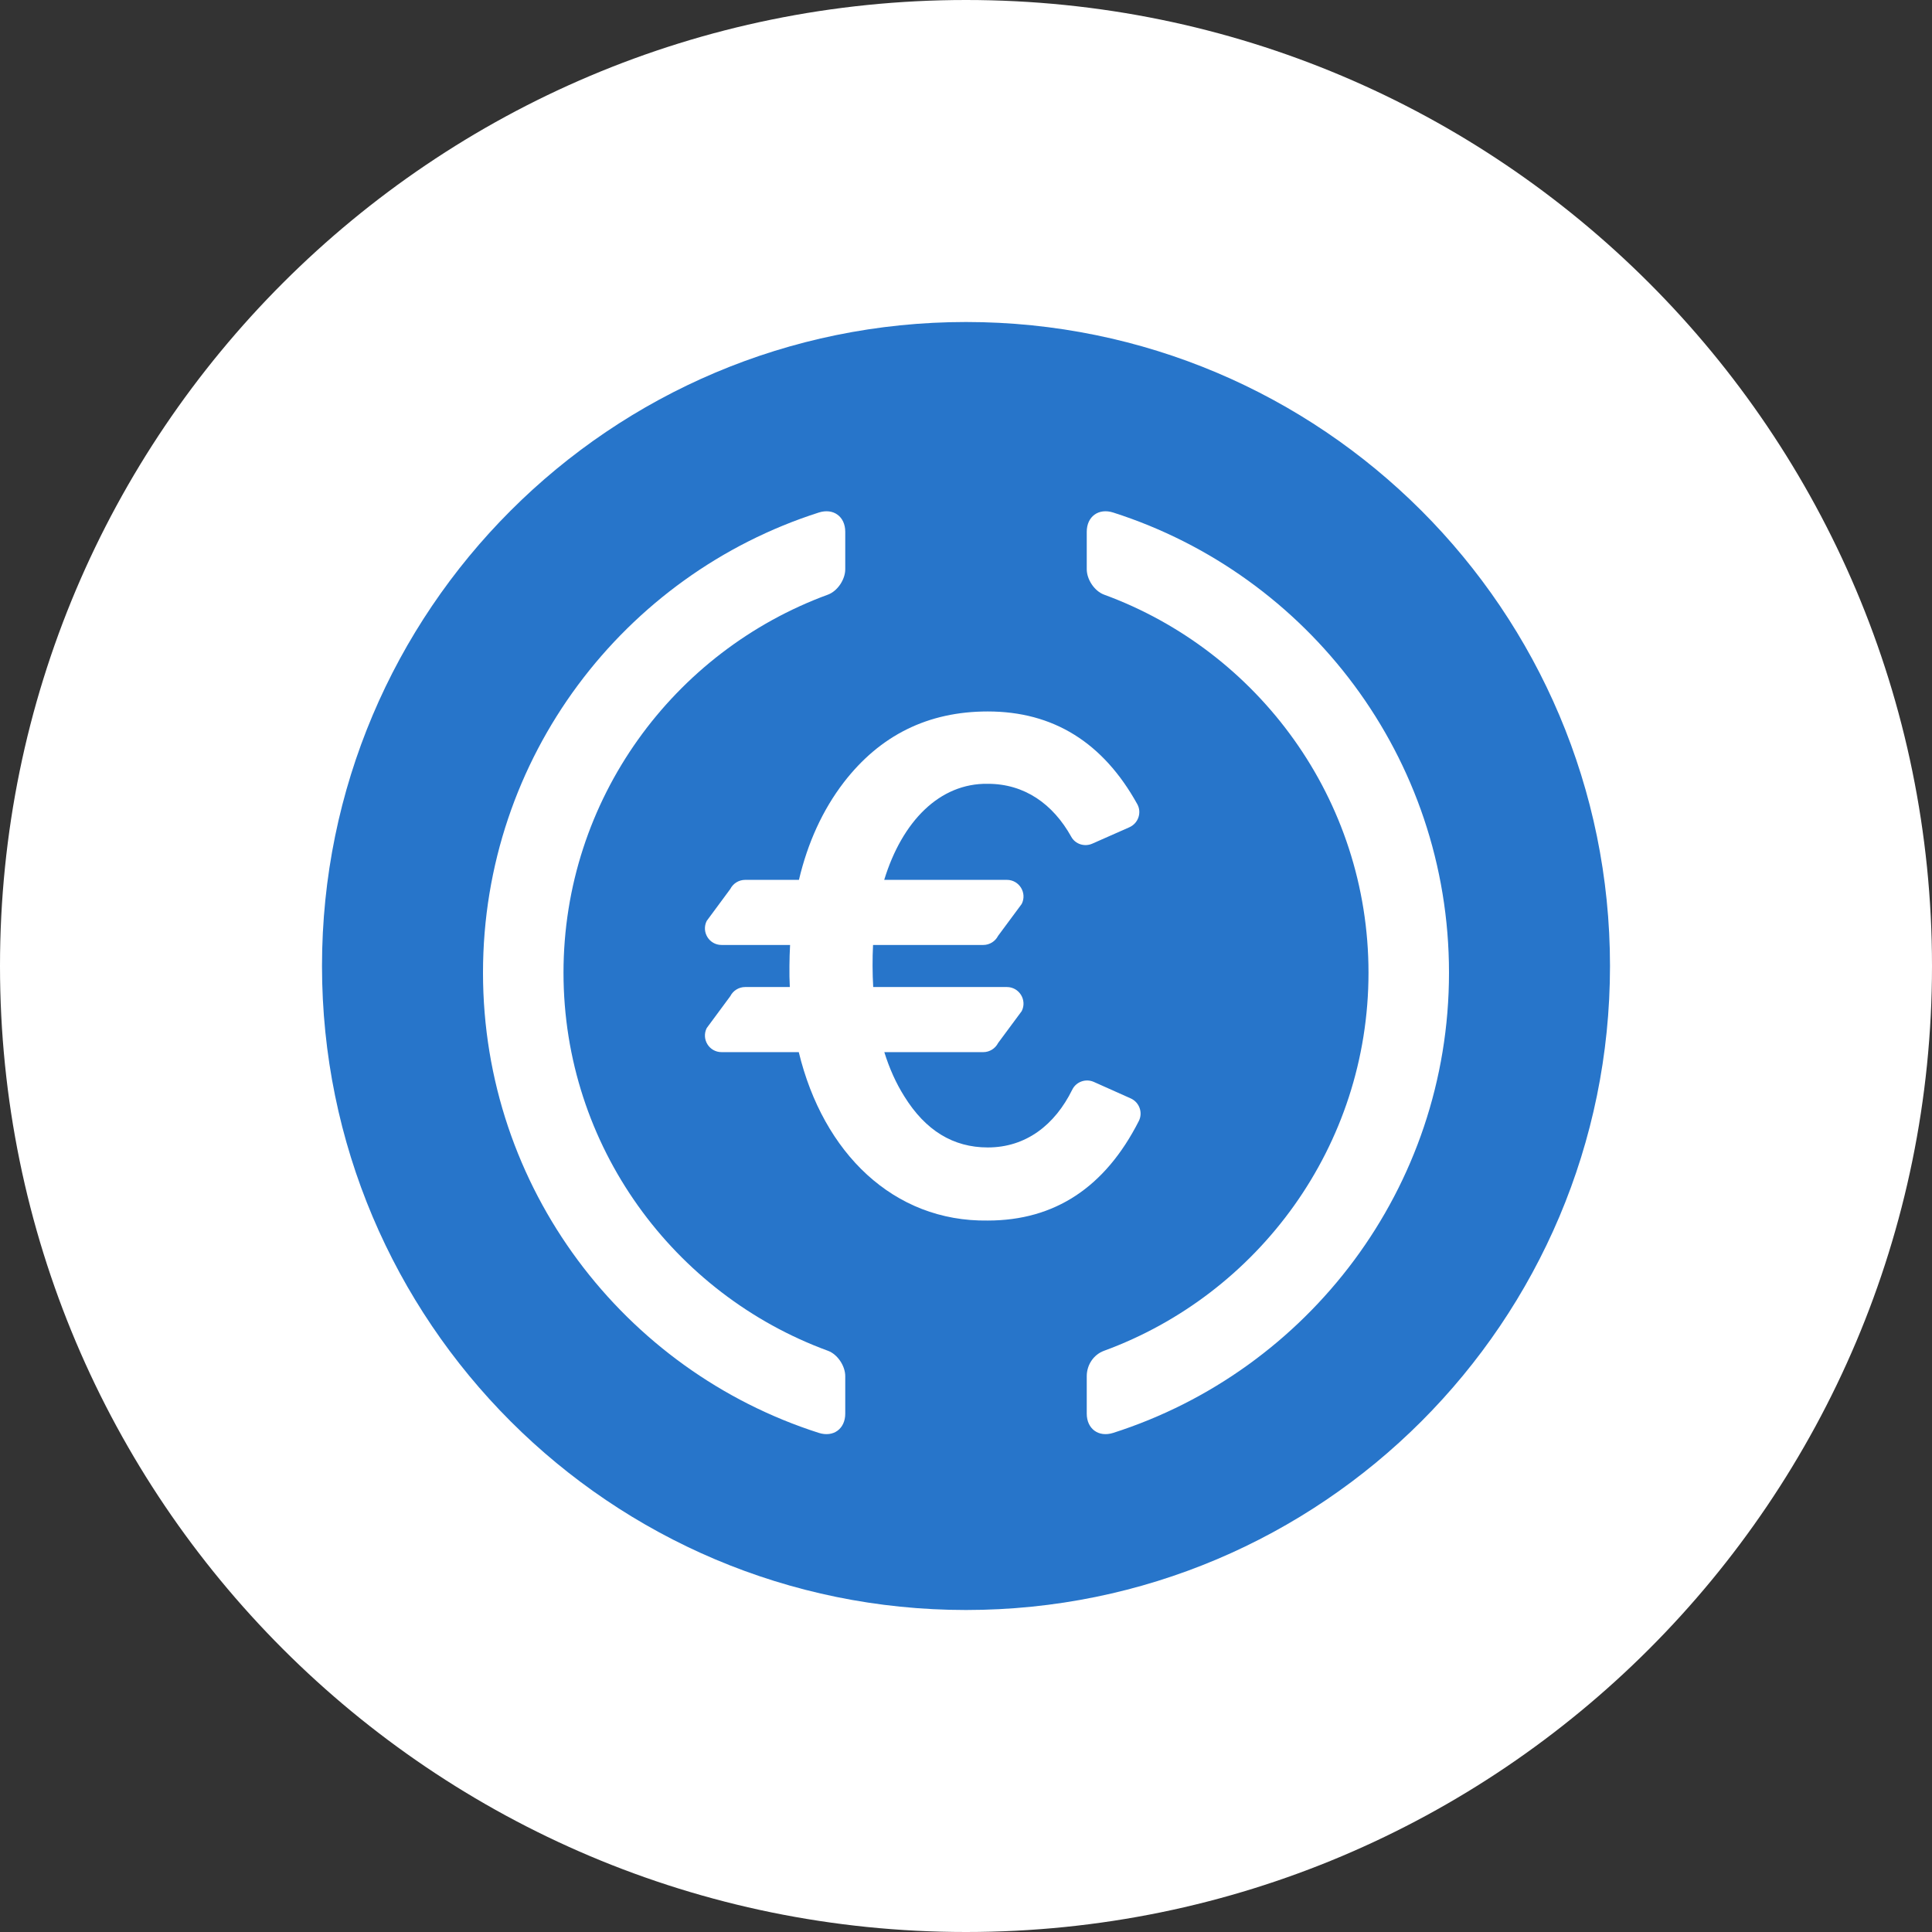
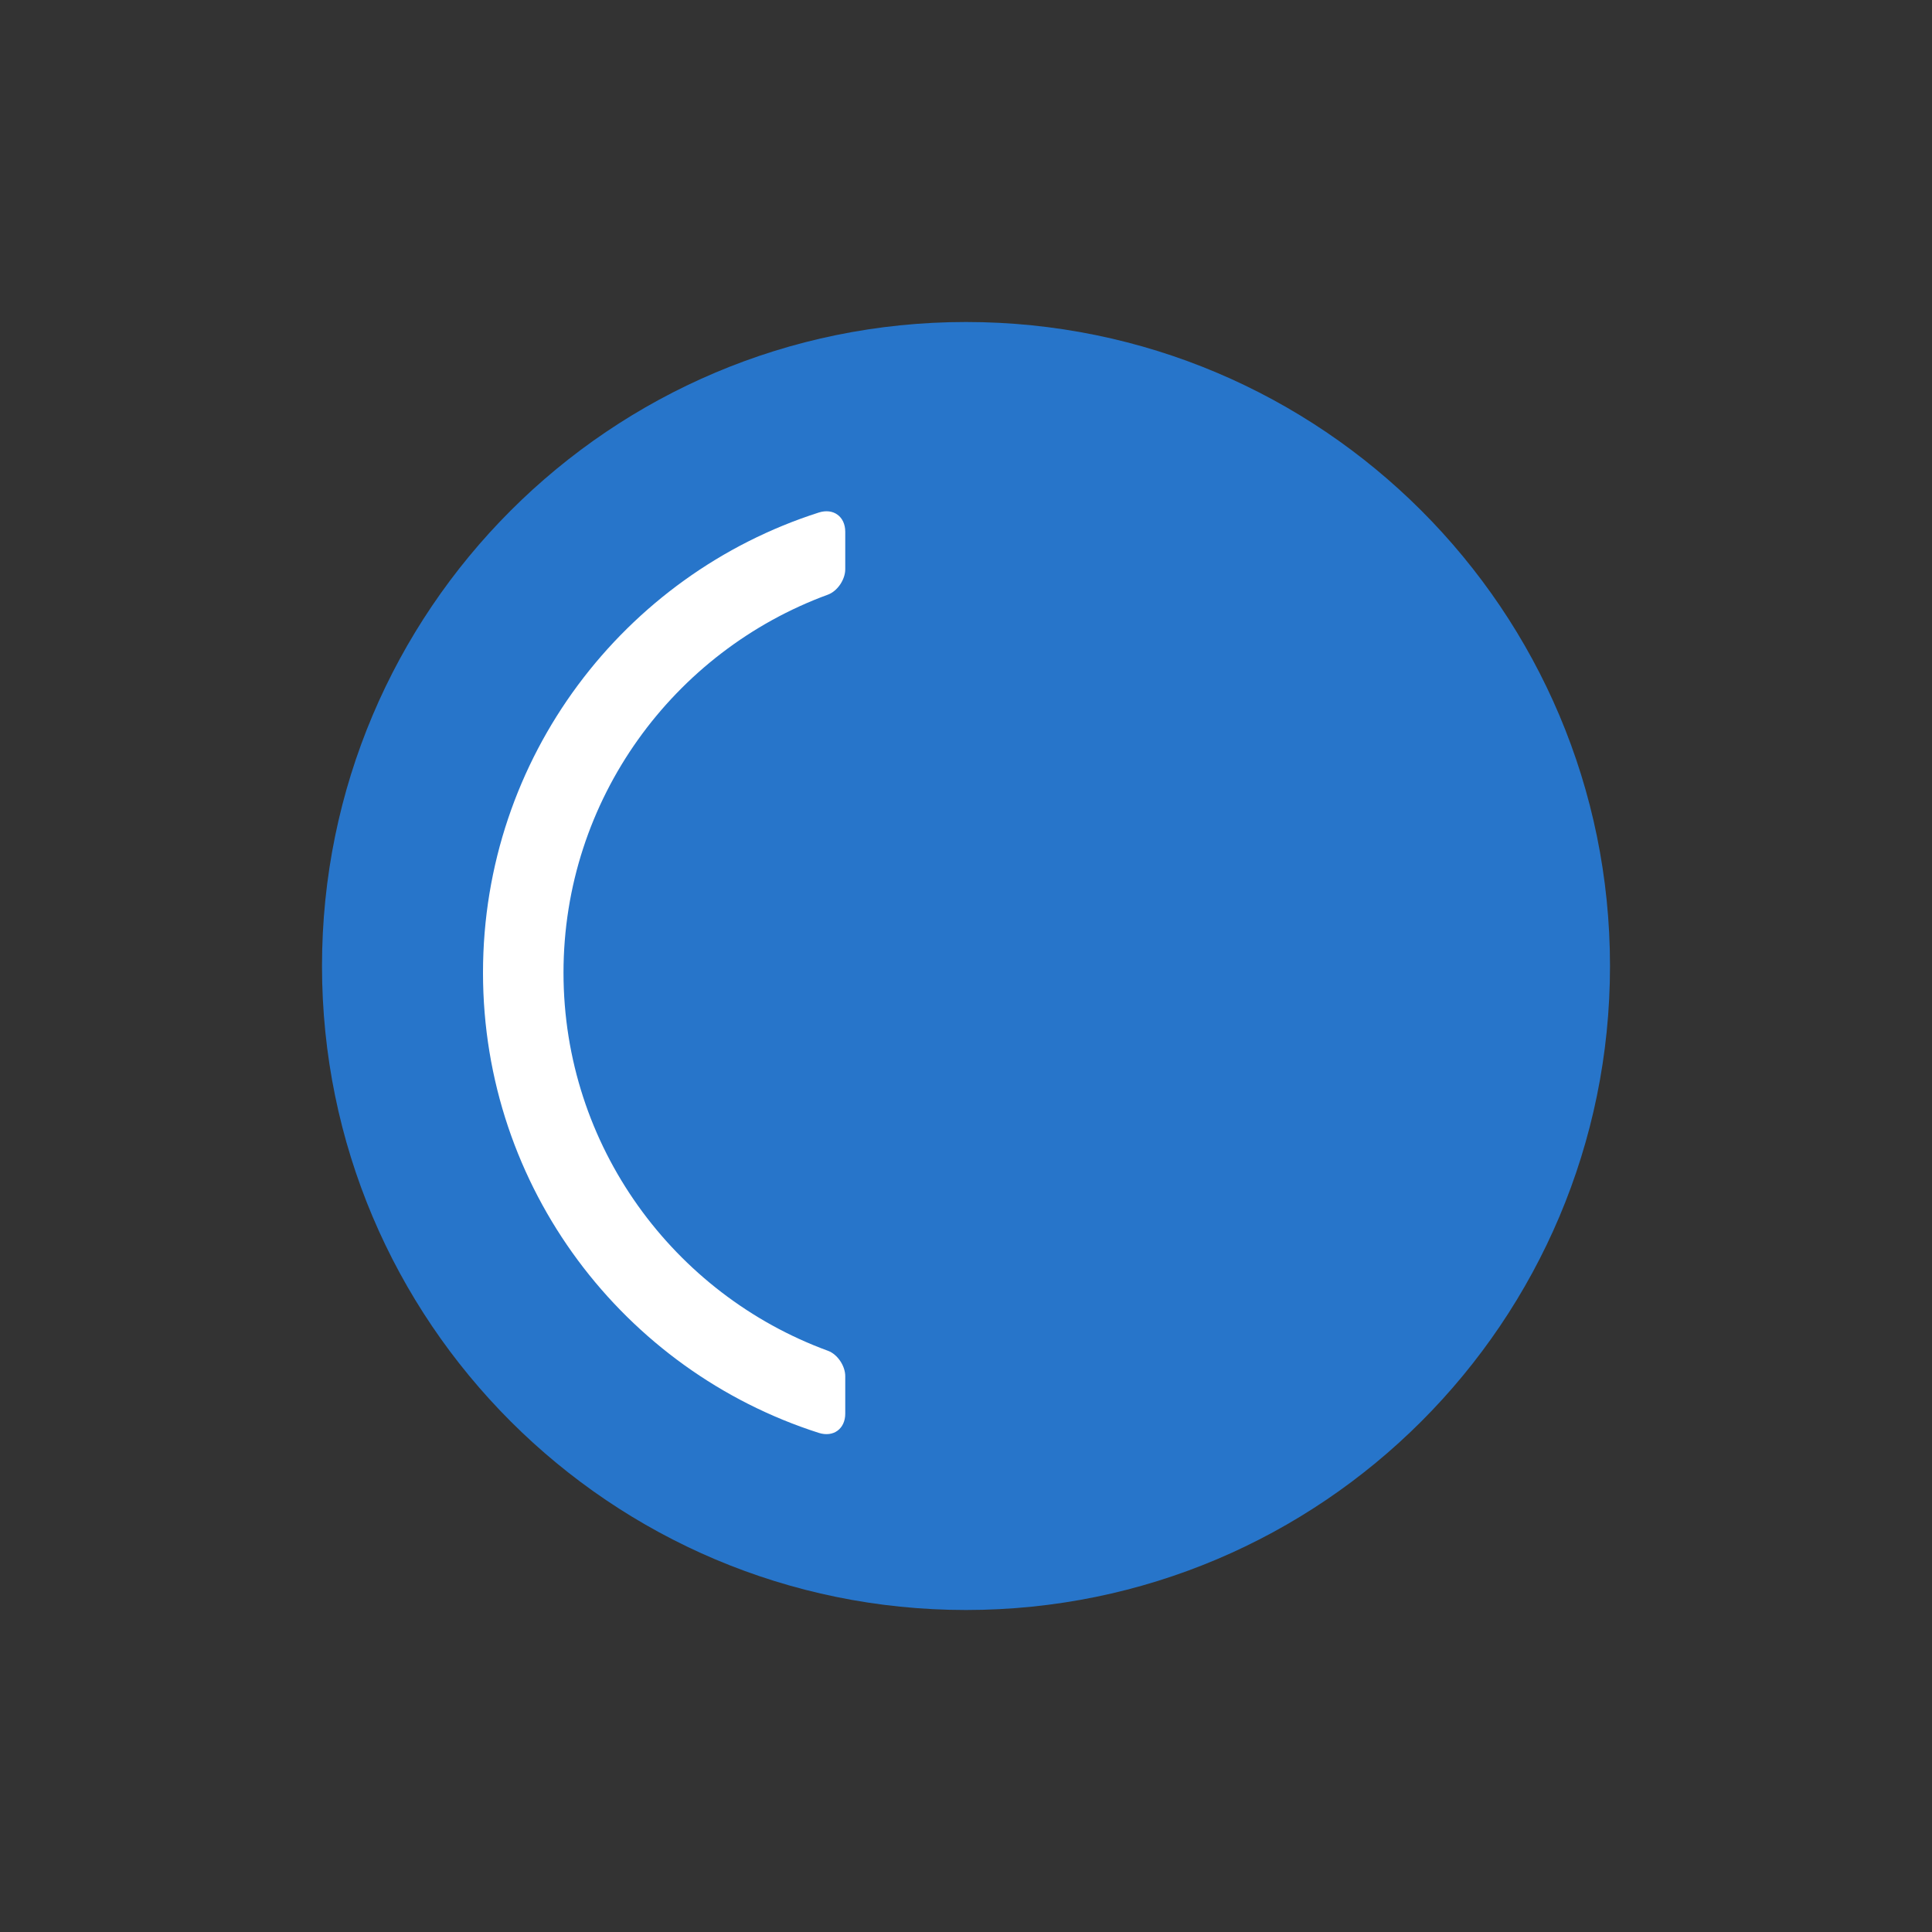
<svg xmlns="http://www.w3.org/2000/svg" width="36" height="36" viewBox="0 0 36 36" fill="none">
  <rect x="0" y="0" width="36" height="36" fill="#333333" stroke="none" />
-   <path d="M18 36C27.941 36 36 27.941 36 18C36 8.059 27.941 0 18 0C8.059 0 0 8.059 0 18C0 27.941 8.059 36 18 36Z" fill="white" />
  <g clip-path="url(#clip0_5048_1435)">
    <path fill-rule="evenodd" clip-rule="evenodd" d="M18 6C24.627 6 30 11.373 30 18C30 24.627 24.627 30 18 30C11.373 30 6 24.627 6 18C6 11.373 11.373 6 18 6Z" fill="#2775CA" />
-     <path fill-rule="evenodd" clip-rule="evenodd" d="M20.742 9.55C20.471 9.464 20.25 9.624 20.25 9.909V10.607C20.25 10.798 20.394 11.014 20.572 11.08C23.445 12.132 25.5 14.893 25.5 18.125C25.5 21.357 23.445 24.118 20.572 25.17C20.376 25.242 20.25 25.434 20.25 25.643V26.341C20.25 26.625 20.471 26.786 20.742 26.7C24.372 25.54 27 22.139 27 18.125C27 14.111 24.372 10.71 20.742 9.55Z" fill="white" />
    <path fill-rule="evenodd" clip-rule="evenodd" d="M15.75 9.909C15.75 9.624 15.529 9.464 15.258 9.55C11.628 10.71 9 14.111 9 18.125C9 22.14 11.628 25.54 15.258 26.7C15.529 26.786 15.75 26.625 15.75 26.341V25.643C15.75 25.452 15.606 25.235 15.428 25.17C12.555 24.118 10.5 21.357 10.5 18.125C10.5 14.893 12.555 12.132 15.428 11.08C15.606 11.014 15.75 10.798 15.75 10.607V9.909Z" fill="white" />
-     <path d="M21.069 20.467L20.382 20.16C20.231 20.093 20.053 20.156 19.98 20.304C19.656 20.962 19.117 21.381 18.406 21.381C17.762 21.381 17.245 21.066 16.85 20.428C16.695 20.182 16.572 19.907 16.478 19.605H18.322C18.438 19.605 18.545 19.539 18.598 19.435L19.038 18.841C19.142 18.635 18.992 18.392 18.762 18.392H16.271C16.264 18.264 16.259 18.134 16.259 18C16.258 17.867 16.262 17.736 16.268 17.608H18.322C18.438 17.608 18.545 17.542 18.598 17.438L19.038 16.844C19.142 16.638 18.992 16.395 18.762 16.395H16.476C16.81 15.305 17.508 14.591 18.406 14.605C19.09 14.605 19.621 14.98 19.962 15.593C20.038 15.731 20.21 15.784 20.354 15.72L21.044 15.415C21.209 15.342 21.279 15.143 21.192 14.985C20.555 13.835 19.626 13.257 18.406 13.257C17.292 13.257 16.4 13.7 15.723 14.578C15.326 15.096 15.051 15.703 14.887 16.395H13.885C13.768 16.395 13.661 16.461 13.608 16.565L13.169 17.159C13.065 17.365 13.214 17.608 13.445 17.608H14.722C14.716 17.737 14.71 17.866 14.71 18C14.708 18.132 14.711 18.263 14.717 18.392H13.885C13.768 18.392 13.661 18.458 13.608 18.562L13.169 19.156C13.065 19.362 13.214 19.605 13.445 19.605H14.884C15.339 21.486 16.65 22.769 18.406 22.743C19.653 22.743 20.593 22.123 21.22 20.889C21.3 20.732 21.23 20.539 21.069 20.467Z" fill="white" />
  </g>
  <defs>
    <clipPath id="clip0_5048_1435">
      <rect width="24" height="24" fill="white" transform="translate(6 6)" />
    </clipPath>
  </defs>
</svg>